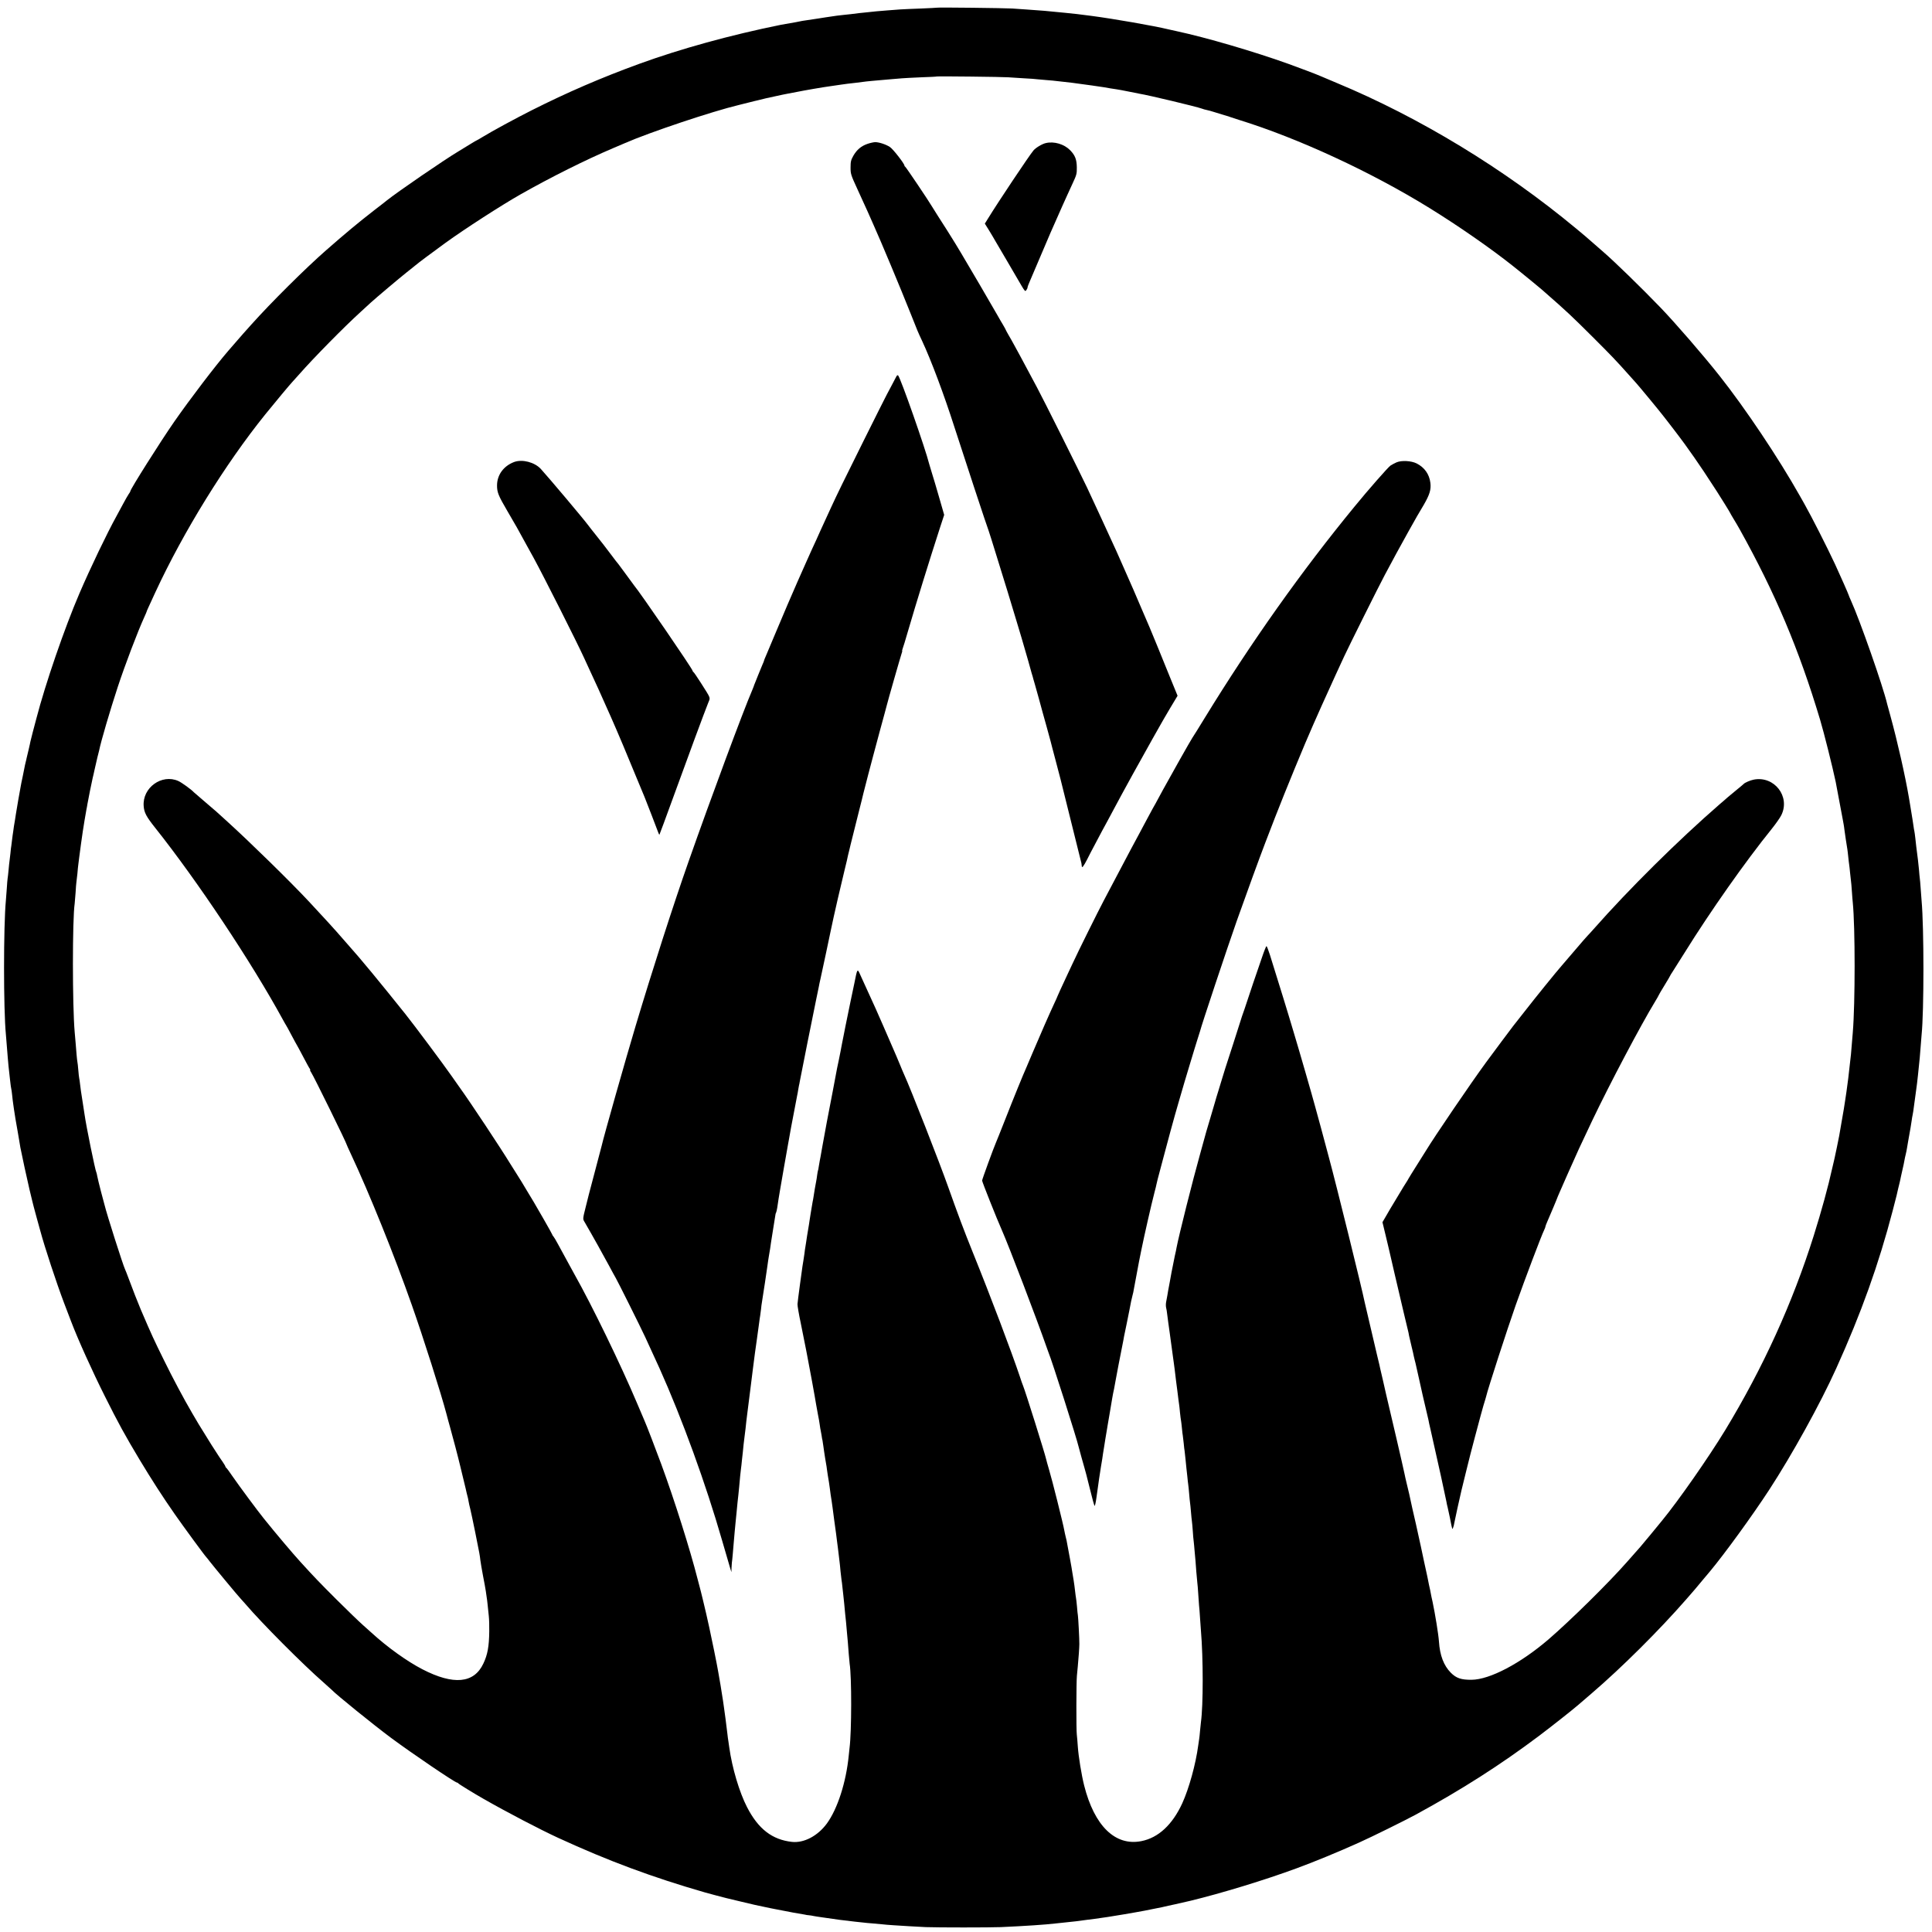
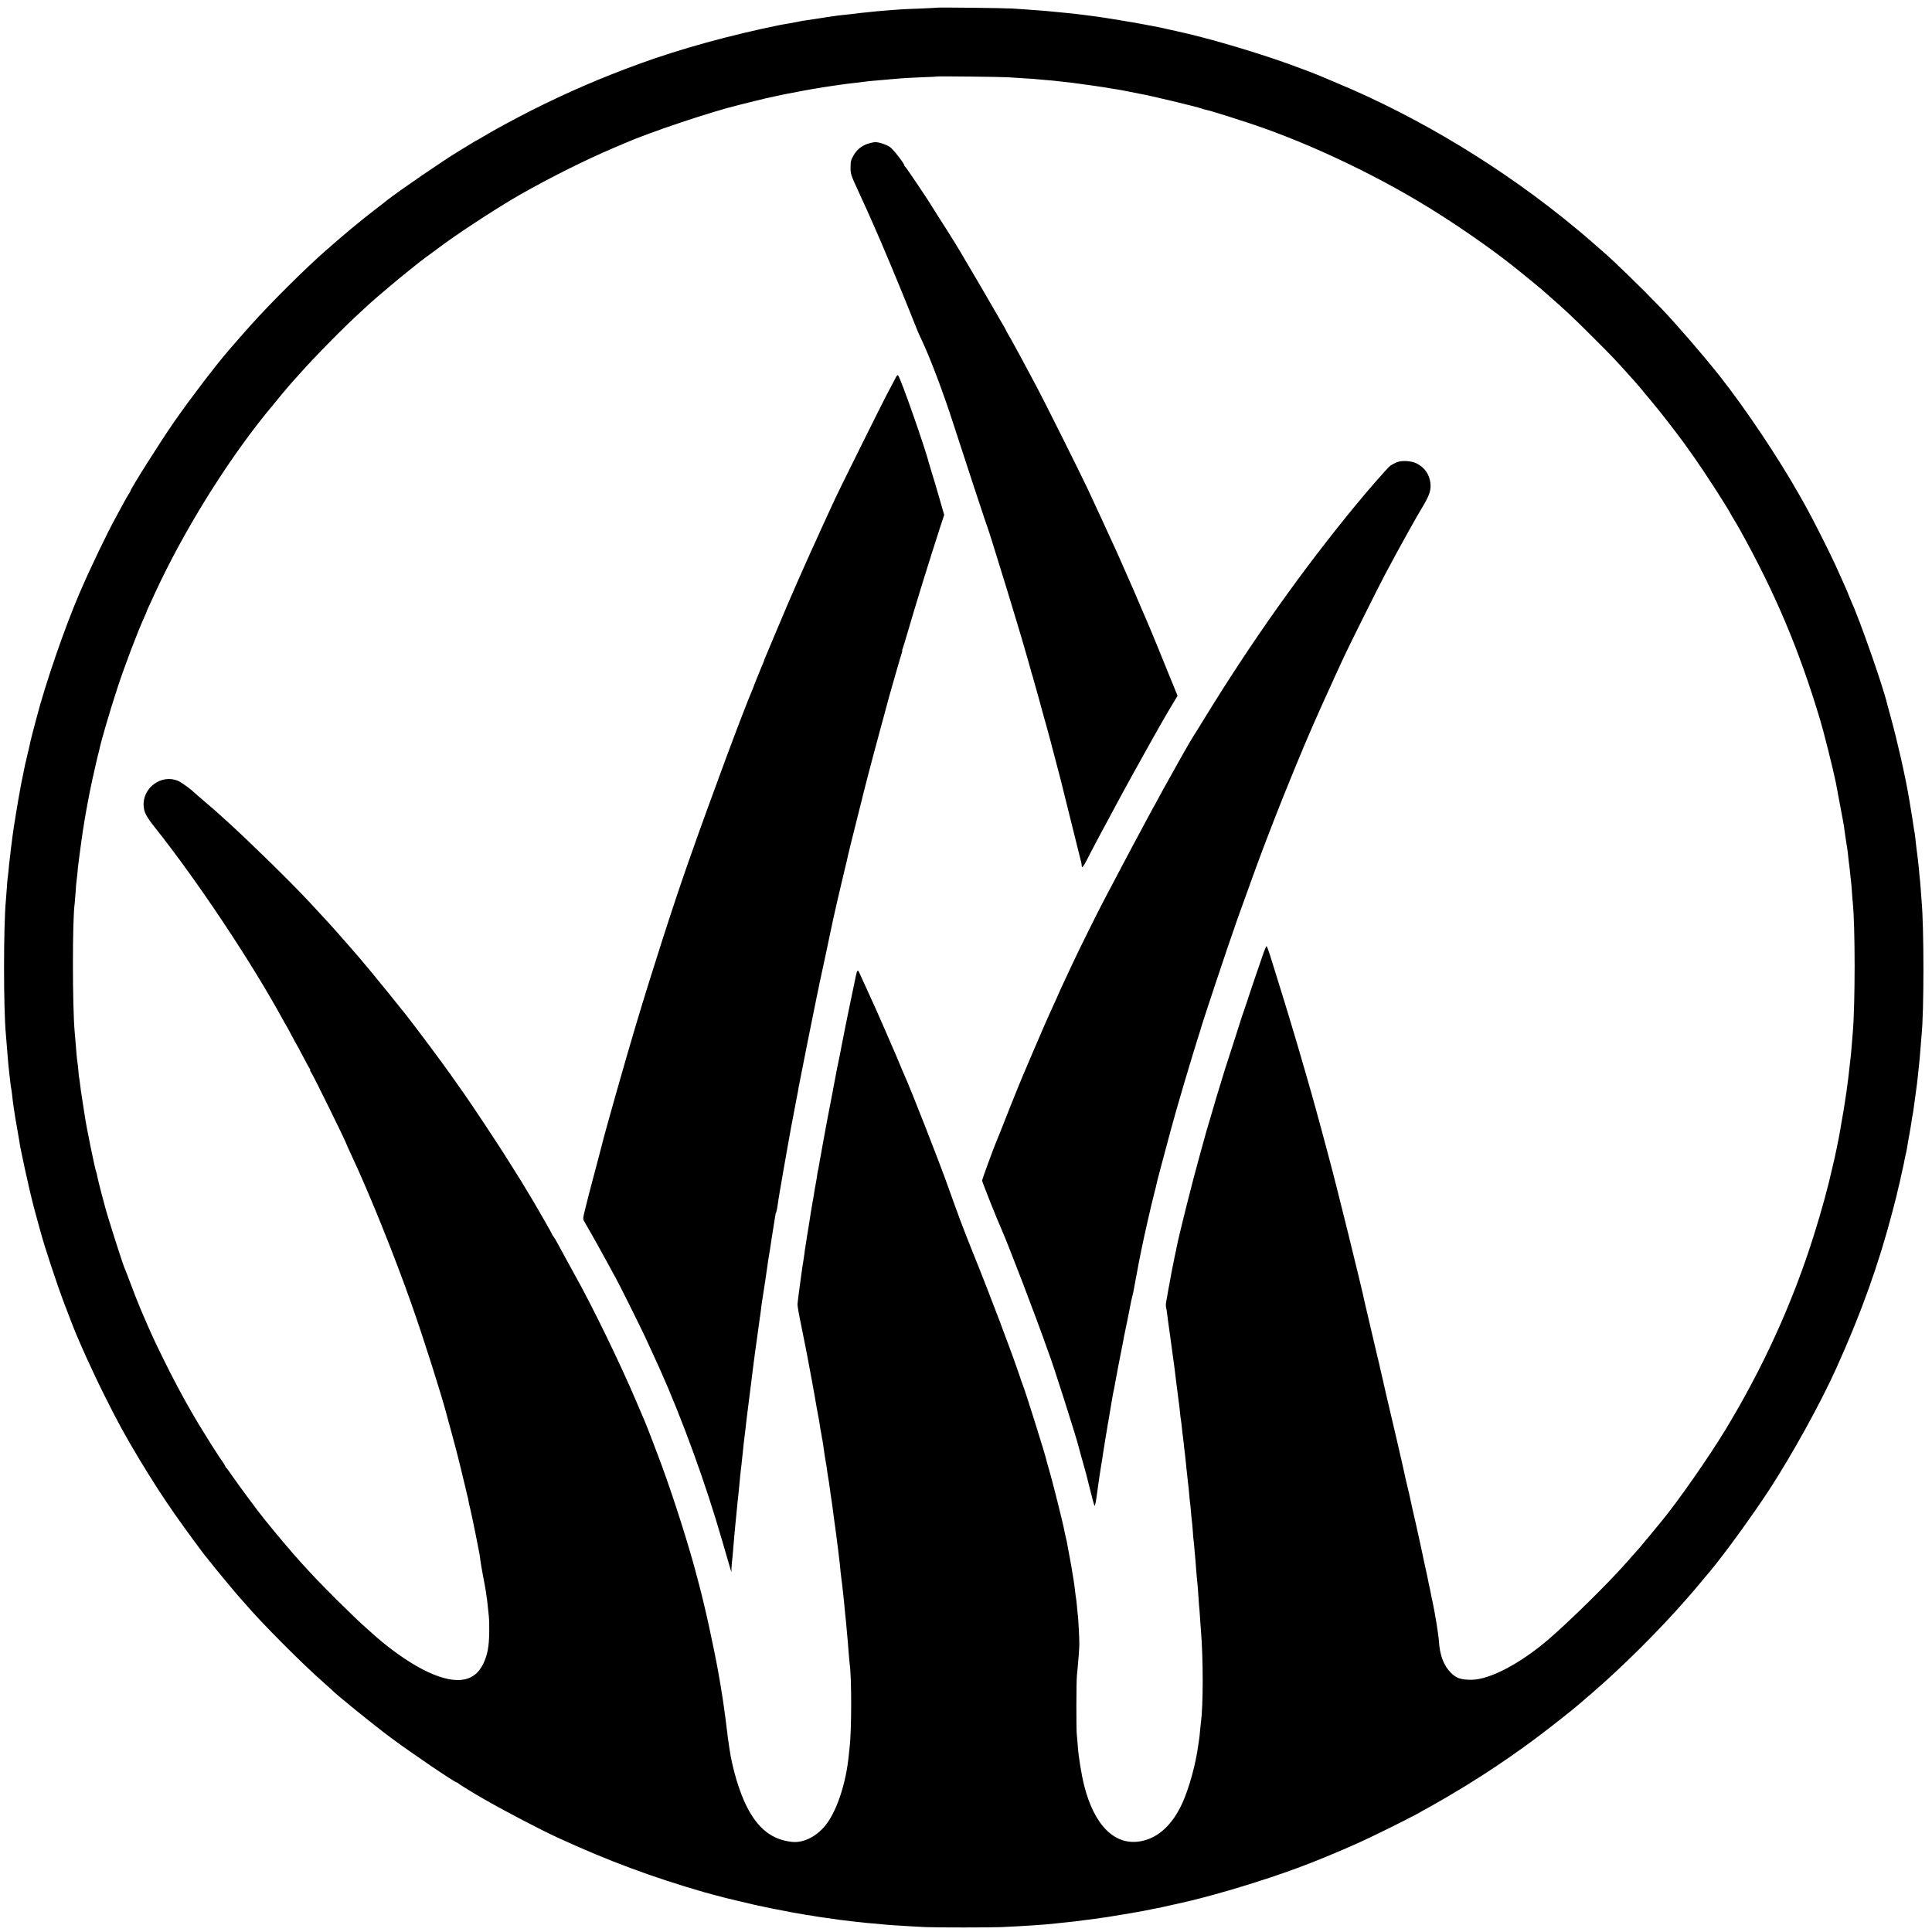
<svg xmlns="http://www.w3.org/2000/svg" version="1.0" width="2134pt" height="2134pt" viewBox="0 0 2134 2134" preserveAspectRatio="xMidYMid meet">
  <g transform="translate(0,2134) scale(0.1,-0.1)" fill="#000000" stroke="none">
    <path d="M10348 21255 c-2 -1 -79 -5 -173 -9 -93 -3 -197 -8 -230 -10 -33 -3 -98 -8 -145 -11 -47 -4 -101 -8 -120 -10 -19 -2 -62 -6 -95 -10 -71 -7 -111 -11 -185 -21 -30 -4 -68 -8 -85 -9 -16 -1 -48 -5 -70 -8 -22 -4 -56 -9 -75 -11 -19 -3 -78 -11 -130 -20 -52 -8 -115 -18 -140 -21 -25 -3 -52 -8 -60 -10 -8 -2 -31 -7 -50 -10 -44 -7 -139 -24 -165 -29 -558 -113 -1111 -266 -1564 -431 -425 -155 -794 -315 -1186 -512 -186 -94 -435 -229 -543 -295 -34 -21 -64 -38 -66 -38 -2 0 -33 -18 -67 -39 -35 -22 -95 -59 -134 -82 -161 -96 -672 -447 -790 -541 -5 -5 -68 -54 -140 -109 -183 -142 -318 -255 -534 -444 -225 -197 -606 -575 -826 -821 -81 -90 -95 -106 -180 -204 -26 -30 -58 -68 -72 -83 -141 -163 -427 -538 -600 -787 -154 -222 -483 -743 -483 -765 0 -4 -8 -19 -19 -33 -10 -15 -38 -63 -61 -107 -23 -44 -56 -105 -73 -135 -105 -190 -288 -571 -410 -855 -164 -381 -376 -998 -475 -1380 -12 -44 -30 -114 -41 -155 -11 -41 -22 -86 -25 -100 -2 -14 -12 -56 -21 -95 -9 -38 -18 -78 -21 -88 -2 -10 -5 -26 -8 -35 -3 -9 -7 -28 -10 -42 -2 -14 -14 -68 -24 -120 -11 -52 -23 -108 -25 -125 -3 -16 -15 -82 -26 -145 -11 -63 -23 -133 -26 -155 -3 -22 -8 -51 -10 -65 -3 -14 -7 -43 -11 -65 -3 -22 -7 -51 -9 -65 -3 -14 -7 -50 -11 -80 -3 -30 -8 -63 -9 -72 -2 -9 -7 -48 -10 -85 -4 -37 -9 -75 -10 -84 -2 -9 -6 -52 -10 -95 -4 -43 -9 -88 -11 -98 -2 -10 -6 -60 -9 -110 -4 -50 -8 -109 -10 -131 -27 -283 -27 -1207 0 -1480 4 -39 13 -157 21 -260 2 -27 6 -68 8 -90 3 -22 10 -87 16 -145 6 -57 13 -107 15 -110 1 -3 6 -32 9 -65 3 -33 8 -71 10 -85 2 -14 7 -46 10 -71 10 -70 21 -135 41 -246 3 -16 10 -55 15 -88 5 -33 12 -73 15 -90 12 -64 77 -365 101 -465 14 -58 27 -112 29 -120 2 -8 8 -35 15 -60 7 -25 14 -52 16 -60 2 -8 12 -46 23 -85 10 -38 27 -97 36 -130 48 -180 180 -579 261 -793 31 -81 66 -174 79 -207 75 -198 236 -554 372 -825 152 -304 222 -431 383 -700 137 -227 253 -408 394 -610 93 -133 331 -458 345 -470 3 -3 20 -23 36 -45 34 -45 317 -387 343 -413 9 -10 32 -36 51 -57 184 -216 639 -672 866 -870 44 -39 84 -75 90 -81 42 -47 466 -390 656 -531 228 -169 705 -493 728 -493 5 0 11 -4 13 -8 2 -6 171 -110 273 -168 264 -151 630 -342 830 -434 554 -255 1042 -436 1625 -604 51 -14 196 -53 230 -61 8 -2 82 -19 163 -39 126 -31 186 -44 322 -72 11 -2 31 -6 45 -9 14 -2 70 -13 125 -24 55 -11 118 -23 140 -26 22 -3 54 -9 70 -12 17 -4 39 -8 50 -8 11 -1 34 -4 50 -8 17 -3 50 -9 75 -12 25 -3 56 -8 70 -10 14 -2 45 -7 70 -10 25 -4 56 -8 70 -10 26 -3 86 -11 175 -21 28 -3 66 -7 85 -9 19 -3 67 -7 105 -10 39 -3 88 -8 110 -10 22 -3 76 -7 120 -10 44 -2 123 -7 175 -11 52 -3 136 -7 185 -10 128 -5 711 -5 830 0 268 12 491 27 601 40 22 3 68 8 104 11 61 5 193 21 250 30 14 2 50 7 80 10 46 5 233 34 330 51 58 10 197 34 220 39 49 10 76 15 125 25 28 6 59 12 70 14 11 3 43 10 70 16 28 6 61 14 74 16 19 4 111 25 171 39 342 83 818 228 1173 359 189 69 463 182 687 283 143 64 503 242 629 310 508 277 931 547 1356 866 142 107 365 283 435 343 14 12 81 70 150 129 337 289 750 701 1046 1040 96 110 97 111 179 210 37 44 75 89 84 100 158 189 469 617 654 901 252 387 563 949 739 1339 276 610 469 1149 624 1743 45 173 50 194 60 242 3 14 10 43 16 65 5 22 12 51 14 65 3 14 11 52 19 85 8 33 17 76 20 95 3 19 10 51 15 70 5 19 11 51 14 70 3 19 8 49 11 65 26 145 35 196 40 235 3 25 8 52 10 60 4 17 9 46 25 170 6 47 13 96 15 110 5 34 14 105 20 165 18 169 24 231 30 320 3 44 8 100 10 125 27 258 27 1186 0 1480 -1 19 -6 80 -10 134 -4 55 -8 107 -10 115 -1 9 -6 52 -9 96 -4 44 -9 91 -11 105 -3 25 -14 105 -19 150 -2 14 -6 54 -10 90 -4 36 -9 72 -11 80 -2 8 -7 35 -10 60 -3 25 -8 57 -11 73 -9 59 -15 94 -24 147 -5 30 -12 71 -15 90 -41 241 -127 622 -205 905 -17 61 -33 118 -35 128 -44 192 -305 936 -401 1145 -13 29 -24 55 -24 58 0 6 -94 219 -150 340 -91 195 -258 524 -340 669 -12 22 -34 60 -48 85 -237 421 -604 969 -888 1328 -181 229 -484 579 -654 756 -209 217 -509 509 -630 613 -24 21 -67 58 -95 83 -92 81 -119 104 -205 175 -793 659 -1728 1228 -2650 1611 -85 36 -164 69 -175 74 -37 17 -249 97 -355 135 -382 137 -905 290 -1230 360 -41 9 -82 18 -90 20 -165 40 -607 117 -850 149 -154 20 -178 23 -300 35 -187 19 -265 26 -420 36 -47 3 -119 8 -160 11 -78 5 -827 14 -832 9z m792 -769 c30 -2 108 -7 172 -11 65 -3 132 -8 150 -11 18 -2 65 -6 103 -9 39 -3 86 -7 105 -10 19 -2 60 -7 90 -10 59 -6 120 -14 160 -20 14 -2 77 -11 140 -19 63 -9 125 -18 136 -20 32 -6 95 -17 134 -22 19 -2 80 -14 135 -25 55 -11 109 -22 120 -24 97 -15 631 -143 688 -164 15 -6 40 -13 56 -16 15 -2 55 -14 90 -25 34 -11 81 -25 104 -32 52 -15 49 -14 67 -21 8 -3 51 -17 95 -31 654 -202 1463 -577 2105 -974 322 -199 680 -448 920 -639 30 -24 62 -50 70 -56 35 -28 236 -192 246 -202 6 -5 24 -21 40 -35 240 -210 290 -257 534 -500 205 -205 249 -251 390 -409 41 -46 80 -89 85 -95 20 -21 260 -311 285 -345 14 -18 37 -47 51 -65 14 -17 47 -60 74 -96 27 -36 53 -69 57 -75 25 -31 86 -116 170 -235 81 -116 125 -183 253 -380 45 -70 145 -231 145 -235 0 -1 17 -32 38 -66 22 -35 51 -86 67 -114 394 -707 656 -1328 889 -2105 43 -143 138 -524 172 -685 7 -38 72 -380 78 -415 3 -19 8 -44 10 -55 2 -11 7 -42 10 -70 6 -46 21 -145 31 -205 2 -14 7 -52 10 -85 3 -33 8 -71 10 -85 2 -14 7 -54 10 -90 4 -36 8 -76 10 -90 2 -14 7 -65 10 -115 3 -49 8 -106 10 -125 27 -271 27 -1113 0 -1435 -2 -22 -6 -76 -10 -120 -3 -44 -8 -98 -10 -120 -11 -103 -27 -242 -30 -265 -9 -67 -15 -109 -20 -150 -3 -25 -10 -70 -15 -100 -5 -30 -11 -71 -14 -90 -5 -31 -36 -211 -51 -295 -7 -37 -45 -224 -51 -247 -2 -10 -6 -26 -8 -35 -2 -10 -9 -40 -16 -68 -48 -218 -121 -482 -206 -753 -235 -746 -559 -1457 -977 -2147 -185 -304 -518 -781 -698 -1000 -9 -11 -61 -74 -114 -139 -54 -66 -110 -133 -125 -150 -15 -17 -83 -94 -151 -171 -209 -237 -622 -643 -865 -853 -310 -266 -648 -444 -849 -446 -115 -1 -169 17 -230 78 -78 79 -121 191 -131 345 -5 76 -42 304 -70 436 -9 39 -18 81 -20 95 -2 14 -11 57 -20 95 -8 39 -16 79 -18 90 -3 11 -19 85 -36 165 -17 80 -33 154 -35 165 -14 64 -47 216 -55 250 -13 52 -70 307 -74 331 -2 11 -14 60 -26 109 -12 50 -24 101 -26 115 -7 33 -47 211 -89 390 -108 459 -147 628 -151 650 -3 14 -9 41 -14 60 -5 19 -11 46 -14 60 -6 32 -10 46 -35 150 -32 136 -132 563 -137 585 -29 147 -316 1308 -394 1595 -17 63 -33 122 -35 131 -2 9 -27 101 -55 205 -29 104 -58 212 -66 241 -26 98 -173 608 -229 793 -31 102 -58 192 -60 200 -3 13 -88 288 -208 673 -17 53 -34 97 -38 97 -4 0 -28 -60 -52 -132 -25 -73 -69 -200 -97 -283 -28 -82 -53 -157 -55 -165 -2 -8 -20 -62 -40 -120 -21 -58 -38 -109 -39 -115 -1 -5 -39 -122 -83 -260 -76 -232 -119 -368 -129 -405 -2 -8 -18 -60 -35 -115 -17 -55 -35 -113 -39 -130 -4 -16 -27 -93 -50 -170 -23 -77 -44 -147 -46 -155 -2 -8 -33 -121 -69 -250 -80 -285 -233 -893 -259 -1030 -2 -14 -11 -57 -20 -95 -18 -87 -24 -116 -36 -180 -5 -27 -14 -75 -19 -105 -16 -83 -21 -112 -27 -150 -3 -19 -9 -51 -13 -70 -4 -19 -4 -47 -1 -61 4 -14 10 -50 13 -80 4 -30 15 -119 27 -199 19 -137 23 -167 36 -265 3 -22 7 -51 9 -65 2 -14 6 -47 10 -75 3 -27 10 -84 15 -125 6 -42 12 -94 15 -115 8 -65 17 -139 20 -155 1 -8 6 -46 9 -85 4 -38 9 -77 11 -85 2 -8 6 -46 10 -83 3 -37 8 -76 10 -85 1 -9 6 -48 10 -85 3 -37 8 -76 10 -85 1 -9 6 -51 10 -92 4 -41 9 -86 10 -100 2 -14 6 -54 10 -90 3 -36 8 -76 10 -90 2 -14 7 -59 10 -100 3 -41 8 -86 10 -100 2 -14 7 -59 10 -100 3 -41 8 -86 10 -100 2 -14 7 -63 10 -109 3 -46 7 -98 10 -115 2 -17 7 -65 10 -106 3 -41 8 -91 10 -110 1 -19 6 -73 9 -120 4 -47 9 -101 11 -120 3 -19 7 -73 10 -120 3 -47 7 -105 9 -130 3 -25 8 -88 11 -140 3 -52 8 -115 10 -140 26 -308 26 -826 0 -1013 -2 -17 -7 -61 -10 -97 -3 -36 -7 -75 -9 -85 -2 -11 -7 -45 -11 -75 -27 -205 -102 -476 -176 -638 -109 -237 -264 -381 -451 -418 -289 -58 -520 167 -633 615 -29 116 -62 316 -70 431 -3 47 -8 105 -11 130 -7 56 -6 576 1 650 3 30 7 78 10 105 8 83 17 208 17 245 1 48 -12 296 -16 317 -2 10 -7 54 -10 98 -4 44 -9 87 -11 95 -2 8 -6 42 -10 75 -3 33 -11 87 -16 120 -6 33 -13 74 -15 90 -2 17 -13 80 -24 140 -11 61 -25 133 -30 161 -4 28 -13 69 -19 90 -5 22 -13 55 -16 74 -10 61 -135 561 -167 665 -16 55 -31 108 -33 119 -13 60 -231 755 -255 811 -5 11 -21 56 -35 100 -92 274 -322 883 -523 1380 -94 233 -162 414 -267 710 -95 269 -416 1089 -489 1248 -8 18 -27 61 -41 97 -15 36 -33 80 -41 98 -8 17 -20 47 -28 65 -72 167 -180 414 -204 467 -33 72 -129 283 -170 373 -32 72 -32 73 -66 -98 -3 -11 -21 -99 -41 -195 -45 -217 -75 -367 -81 -400 -2 -14 -9 -45 -14 -70 -5 -25 -12 -61 -15 -80 -4 -19 -12 -64 -20 -100 -8 -36 -16 -76 -19 -90 -2 -14 -24 -131 -49 -260 -52 -266 -79 -411 -113 -600 -22 -124 -23 -133 -29 -160 -2 -13 -7 -42 -11 -64 -3 -22 -7 -43 -9 -46 -1 -3 -6 -25 -9 -50 -3 -25 -8 -56 -11 -70 -7 -34 -23 -127 -29 -170 -3 -19 -7 -44 -10 -55 -2 -11 -7 -40 -11 -65 -4 -25 -9 -52 -10 -60 -1 -8 -6 -40 -11 -70 -4 -30 -8 -57 -9 -60 -1 -3 -5 -30 -10 -60 -5 -30 -9 -57 -10 -60 -1 -3 -5 -30 -9 -60 -5 -30 -10 -62 -11 -70 -2 -8 -6 -37 -9 -65 -4 -27 -9 -63 -12 -80 -7 -37 -7 -39 -38 -265 -14 -102 -26 -199 -27 -215 -1 -17 15 -111 36 -210 20 -99 39 -191 41 -205 3 -14 11 -56 19 -95 8 -38 16 -81 18 -95 3 -14 23 -124 46 -245 22 -121 43 -238 46 -260 4 -22 13 -71 20 -110 8 -38 17 -90 20 -115 3 -25 8 -52 10 -60 2 -8 6 -33 10 -55 3 -22 7 -47 10 -55 2 -8 6 -35 9 -60 4 -25 8 -56 10 -70 3 -14 7 -43 10 -65 4 -22 8 -51 11 -65 3 -14 7 -41 9 -60 5 -34 13 -91 22 -140 2 -14 6 -45 10 -70 3 -25 7 -56 9 -69 2 -13 7 -45 11 -70 3 -25 8 -57 10 -71 2 -14 11 -79 19 -145 9 -66 18 -131 20 -145 2 -14 7 -50 10 -80 4 -30 9 -68 11 -85 4 -28 10 -78 18 -150 2 -16 7 -61 10 -100 4 -38 9 -81 11 -95 3 -14 7 -50 10 -80 3 -30 8 -71 10 -90 2 -19 7 -62 10 -95 3 -33 7 -81 10 -107 3 -27 7 -69 10 -95 3 -27 7 -77 10 -113 3 -36 8 -85 10 -110 2 -25 7 -83 10 -130 4 -47 8 -95 10 -108 23 -143 22 -748 -1 -927 -2 -16 -6 -55 -9 -85 -29 -297 -124 -590 -241 -751 -101 -138 -253 -218 -386 -204 -218 24 -372 142 -496 383 -85 164 -166 436 -197 662 -3 25 -8 56 -10 70 -3 14 -7 48 -10 75 -9 81 -35 278 -39 300 -2 11 -7 43 -10 70 -4 28 -16 104 -27 170 -12 66 -23 134 -26 150 -11 68 -74 378 -99 490 -14 66 -27 124 -29 130 -1 5 -5 21 -8 35 -3 14 -18 75 -32 135 -15 61 -30 124 -35 140 -5 17 -16 59 -25 95 -81 319 -255 871 -400 1265 -62 168 -167 441 -185 480 -5 11 -43 99 -83 195 -181 428 -498 1081 -692 1425 -15 28 -43 79 -63 115 -19 36 -46 85 -60 110 -14 25 -41 74 -60 110 -19 36 -41 72 -48 81 -8 8 -14 18 -14 22 0 3 -41 77 -91 164 -127 220 -121 210 -169 288 -24 39 -48 79 -54 90 -6 11 -39 65 -74 120 -35 55 -69 109 -75 119 -103 169 -443 683 -561 846 -25 36 -65 92 -88 125 -92 132 -412 561 -511 685 -284 355 -501 618 -620 750 -23 26 -55 62 -71 81 -71 83 -222 249 -371 408 -208 223 -658 663 -905 887 -30 27 -64 58 -76 69 -24 23 -39 36 -184 160 -58 49 -107 92 -110 95 -26 29 -134 107 -170 123 -183 82 -399 -74 -383 -277 5 -72 30 -118 128 -241 465 -585 1060 -1478 1408 -2115 16 -30 33 -59 37 -65 4 -5 31 -55 60 -110 29 -55 56 -104 60 -110 4 -5 35 -64 70 -130 35 -66 67 -126 73 -132 5 -7 6 -13 3 -13 -4 0 1 -12 12 -27 26 -38 392 -782 392 -798 0 -2 20 -47 45 -100 205 -437 481 -1122 672 -1665 127 -359 327 -989 385 -1210 10 -41 28 -104 38 -140 26 -91 91 -338 115 -440 2 -8 18 -73 35 -145 18 -71 33 -138 35 -148 3 -10 6 -26 9 -35 3 -9 8 -33 11 -52 3 -19 12 -60 20 -90 7 -30 32 -145 54 -255 50 -249 50 -249 57 -310 3 -27 17 -104 29 -170 13 -66 27 -142 31 -170 3 -27 8 -59 10 -70 2 -11 7 -47 10 -80 3 -33 9 -89 13 -125 4 -36 6 -113 5 -170 -2 -166 -18 -256 -65 -355 -103 -220 -330 -241 -674 -63 -170 88 -386 243 -561 403 -6 5 -49 44 -95 85 -46 41 -179 169 -295 285 -189 189 -241 243 -394 411 -85 93 -272 314 -406 481 -65 80 -274 362 -340 458 -37 55 -72 102 -76 103 -4 2 -8 8 -8 12 0 5 -15 30 -32 55 -18 26 -38 54 -43 63 -6 10 -24 37 -40 62 -16 25 -34 53 -40 62 -5 9 -37 60 -70 113 -33 52 -64 103 -70 113 -5 10 -38 65 -73 124 -92 157 -217 392 -310 582 -114 232 -130 265 -257 561 -27 63 -98 244 -131 335 -19 52 -39 102 -43 110 -20 39 -200 602 -226 710 -2 8 -20 76 -40 150 -19 74 -38 151 -41 170 -3 19 -8 38 -10 41 -12 20 -112 509 -130 639 -3 19 -12 78 -20 130 -22 140 -22 140 -29 200 -3 30 -8 62 -10 70 -2 8 -7 49 -10 90 -3 41 -8 82 -10 90 -2 8 -6 44 -9 80 -6 72 -13 165 -21 250 -26 291 -26 1251 0 1420 2 14 6 68 10 121 3 53 7 105 9 115 2 10 7 53 11 94 3 41 8 86 10 100 2 14 7 50 10 80 4 30 13 98 20 150 8 52 17 115 20 140 7 48 32 199 40 240 3 14 8 39 10 55 10 57 49 252 59 293 3 9 12 51 21 92 9 41 23 102 31 135 9 33 17 67 19 75 20 102 122 447 205 700 81 246 221 614 295 776 14 30 25 57 25 59 0 5 17 41 97 215 311 670 770 1412 1211 1960 118 146 277 336 301 361 9 9 45 49 81 90 150 171 490 517 674 684 54 50 103 95 110 101 51 47 320 274 396 334 52 41 97 77 100 80 10 11 208 159 330 247 214 155 617 415 830 536 337 191 720 382 1019 509 53 22 114 48 136 58 269 118 962 350 1255 420 19 5 64 16 100 25 36 9 72 18 80 20 8 1 33 8 55 13 22 6 51 13 65 16 14 3 66 14 115 25 50 11 106 23 125 26 19 3 67 12 105 20 72 15 298 54 348 60 37 5 106 15 137 20 36 6 97 13 160 20 30 4 66 8 80 10 37 6 139 15 315 30 44 4 98 8 120 10 22 2 117 7 210 11 94 3 171 7 173 9 4 4 731 -4 792 -9z" />
    <path d="M9582 19751 c-70 -24 -118 -65 -156 -131 -27 -48 -31 -65 -31 -130 0 -72 3 -81 76 -240 42 -91 93 -203 114 -250 21 -47 49 -110 62 -140 80 -177 304 -713 412 -985 82 -207 77 -195 126 -300 100 -214 242 -593 355 -946 85 -265 368 -1125 381 -1154 4 -11 17 -51 29 -90 12 -38 32 -104 45 -145 86 -275 196 -634 233 -760 6 -19 31 -105 57 -190 25 -85 57 -195 71 -245 13 -49 31 -112 39 -140 9 -27 17 -57 19 -66 3 -9 10 -34 16 -55 13 -45 79 -282 84 -304 2 -8 23 -82 46 -165 23 -82 43 -157 45 -165 2 -8 26 -103 55 -210 28 -107 53 -202 55 -210 42 -167 227 -911 230 -925 2 -11 4 -26 4 -33 2 -24 19 -2 59 75 21 43 58 113 81 156 22 42 60 112 82 155 23 42 54 100 69 127 15 28 49 91 75 140 72 137 317 581 413 750 47 83 92 161 99 175 7 14 51 88 96 165 l84 140 -88 215 c-47 118 -107 265 -132 325 -25 61 -53 128 -62 150 -9 22 -22 54 -29 70 -8 17 -46 107 -86 200 -40 94 -80 188 -90 210 -10 22 -52 117 -93 211 -42 94 -84 190 -95 215 -60 132 -272 592 -325 704 -80 169 -492 994 -555 1110 -26 50 -75 140 -107 200 -32 61 -66 124 -75 140 -9 17 -36 66 -60 110 -24 44 -56 102 -72 128 -15 26 -28 50 -28 52 0 2 -14 28 -31 57 -18 29 -43 73 -57 98 -25 46 -371 638 -407 696 -11 18 -40 65 -64 106 -24 40 -63 102 -86 138 -73 114 -160 250 -170 268 -32 56 -289 438 -296 440 -5 2 -9 8 -9 13 0 21 -125 182 -160 205 -44 29 -120 54 -164 54 -17 -1 -55 -9 -84 -19z" />
-     <path d="M11553 19760 c-42 -9 -113 -52 -138 -82 -51 -62 -388 -566 -504 -755 l-33 -53 48 -77 c26 -43 55 -91 64 -108 10 -16 70 -120 135 -230 64 -110 135 -231 157 -269 38 -64 42 -68 54 -51 8 10 14 24 14 31 0 6 11 36 24 65 13 30 68 158 121 284 84 199 124 292 237 545 39 88 71 156 116 255 43 92 47 106 46 175 -1 89 -19 134 -73 190 -66 68 -177 101 -268 80z" />
    <path d="M9902 17184 c-5 -11 -28 -54 -51 -97 -23 -43 -47 -88 -53 -100 -6 -12 -15 -29 -19 -37 -5 -8 -114 -226 -243 -485 -218 -438 -291 -588 -354 -725 -13 -30 -47 -102 -73 -159 -27 -57 -49 -105 -49 -107 0 -2 -20 -45 -43 -96 -24 -51 -77 -167 -117 -258 -40 -91 -81 -183 -91 -205 -47 -105 -165 -381 -244 -570 -48 -115 -96 -229 -106 -252 -11 -23 -19 -45 -19 -48 0 -3 -8 -25 -19 -48 -10 -23 -30 -71 -44 -107 -14 -36 -31 -78 -38 -95 -7 -16 -13 -32 -13 -35 -1 -3 -9 -24 -18 -45 -95 -219 -452 -1179 -702 -1890 -170 -483 -399 -1196 -586 -1820 -107 -357 -351 -1217 -375 -1324 -2 -9 -34 -128 -70 -266 -37 -137 -68 -257 -70 -265 -2 -8 -18 -73 -36 -144 -32 -127 -32 -130 -14 -160 80 -137 224 -395 275 -491 29 -55 61 -113 71 -130 24 -41 266 -526 324 -650 45 -97 105 -228 160 -349 251 -560 511 -1275 691 -1901 41 -143 81 -280 89 -305 l14 -45 1 45 c1 25 3 52 4 60 2 8 6 51 10 95 3 44 8 103 11 130 2 28 7 79 10 115 3 36 8 83 10 105 2 22 7 67 10 100 9 96 16 167 21 205 2 20 6 60 9 90 6 77 16 170 20 200 2 14 7 54 10 90 4 36 8 76 10 90 2 14 6 54 9 90 4 36 9 76 11 90 2 14 7 50 10 80 6 60 11 103 19 165 3 22 17 132 31 245 14 113 27 221 30 240 2 19 7 54 10 78 10 80 15 118 35 257 10 77 22 163 26 190 3 28 8 58 10 69 2 10 6 44 10 75 3 31 7 63 9 71 3 15 13 82 20 130 2 14 9 54 14 90 9 60 16 104 26 177 6 46 15 106 20 133 3 14 7 43 11 65 7 54 10 70 33 215 11 69 22 136 24 150 1 14 5 30 9 35 3 6 9 31 13 55 3 25 10 70 15 100 5 30 12 71 15 90 5 34 78 448 91 520 4 19 8 44 10 55 3 23 41 227 49 265 3 14 12 63 21 110 9 47 18 94 20 105 3 11 7 36 10 55 3 19 7 42 9 50 2 8 7 29 9 45 10 55 156 788 181 905 13 63 26 126 29 140 2 14 11 57 20 95 8 39 34 158 57 265 48 225 47 223 58 275 5 22 18 83 29 135 27 124 58 256 122 525 18 72 34 141 36 155 3 14 10 43 16 65 5 22 11 47 13 55 2 8 8 35 15 60 7 25 13 52 15 60 2 8 27 107 55 220 29 113 54 214 56 225 2 11 27 106 54 210 28 105 53 198 55 208 2 10 36 136 75 280 40 144 73 269 75 277 9 40 155 549 164 573 6 15 8 27 6 27 -2 0 0 12 6 28 6 15 31 96 55 180 94 322 239 791 359 1161 l44 134 -55 191 c-30 105 -67 229 -82 276 -14 47 -26 87 -27 90 -43 174 -317 954 -345 984 -4 4 -13 0 -18 -10z" />
-     <path d="M5679 16237 c-117 -44 -189 -143 -189 -260 0 -75 15 -112 112 -278 90 -153 118 -202 225 -399 17 -30 48 -86 69 -125 104 -190 481 -937 557 -1105 14 -30 42 -91 62 -135 81 -175 93 -199 233 -515 71 -160 192 -447 291 -690 40 -96 76 -184 81 -195 10 -23 144 -370 154 -399 4 -10 8 -17 10 -15 2 2 70 186 151 409 151 417 350 954 388 1048 24 61 34 37 -82 220 -41 64 -78 119 -83 120 -4 2 -8 8 -8 13 0 19 -584 871 -647 944 -5 6 -44 60 -88 120 -44 61 -82 112 -85 115 -4 3 -42 52 -85 110 -43 58 -113 148 -155 200 -42 52 -85 107 -95 121 -61 81 -427 515 -522 620 -69 74 -204 109 -294 76z" />
    <path d="M15425 16233 c-22 -10 -52 -26 -67 -36 -26 -18 -245 -267 -396 -452 -584 -711 -1143 -1500 -1652 -2330 -67 -110 -130 -211 -140 -225 -17 -24 -248 -434 -325 -575 -79 -147 -98 -181 -115 -210 -9 -16 -41 -75 -70 -130 -29 -55 -65 -122 -80 -150 -64 -119 -111 -206 -160 -300 -68 -129 -147 -279 -227 -430 -63 -119 -289 -574 -342 -690 -16 -33 -40 -85 -54 -115 -73 -156 -117 -252 -117 -255 0 -2 -17 -41 -39 -87 -45 -96 -154 -344 -236 -538 -31 -74 -63 -148 -70 -165 -31 -68 -140 -335 -230 -565 -53 -135 -101 -254 -106 -265 -21 -47 -151 -401 -151 -415 -1 -12 165 -429 217 -545 77 -173 388 -988 497 -1300 5 -16 14 -39 18 -50 39 -92 317 -965 335 -1049 6 -24 52 -192 64 -231 6 -16 31 -115 57 -220 25 -104 50 -194 54 -198 4 -4 13 34 20 85 7 51 14 102 16 113 1 11 8 56 14 100 6 44 15 103 20 130 5 28 12 68 15 90 5 40 11 74 20 130 3 17 10 59 15 95 6 36 13 79 16 95 3 17 7 41 9 55 2 14 13 77 24 140 11 63 23 133 26 155 4 22 8 47 10 55 3 8 16 76 29 150 14 74 27 146 30 160 7 37 47 242 52 265 2 11 7 34 9 50 3 17 17 82 30 145 13 63 26 128 29 144 13 73 28 143 36 171 5 17 11 44 13 60 4 25 26 140 43 230 2 11 8 45 14 75 6 30 13 66 16 80 3 14 7 36 10 50 33 162 109 498 146 640 11 41 21 82 22 90 2 8 8 33 13 55 6 22 30 112 53 200 44 169 135 504 176 642 57 198 78 267 125 423 28 91 52 170 53 175 1 6 15 51 31 100 16 50 29 92 30 95 11 51 296 907 408 1225 98 277 254 704 312 855 18 47 67 173 108 280 113 291 330 819 422 1025 7 17 50 113 95 214 45 101 113 251 152 335 38 83 81 176 95 206 46 100 381 773 449 900 80 151 174 324 264 485 92 164 99 177 165 287 66 114 84 171 74 246 -12 95 -65 169 -151 213 -59 30 -168 36 -223 12z" />
-     <path d="M19373 12729 c-39 -7 -101 -34 -113 -48 -3 -3 -36 -32 -75 -63 -38 -31 -83 -69 -100 -83 -16 -15 -57 -50 -90 -78 -457 -397 -1002 -936 -1395 -1382 -29 -33 -58 -64 -64 -70 -6 -5 -67 -75 -135 -155 -68 -80 -135 -158 -150 -175 -57 -64 -302 -367 -409 -505 -63 -80 -120 -153 -129 -164 -16 -20 -216 -288 -299 -401 -165 -225 -568 -817 -665 -977 -15 -23 -63 -101 -108 -172 -45 -71 -81 -130 -81 -131 0 -2 -26 -45 -59 -96 -32 -52 -97 -160 -145 -241 l-86 -148 15 -62 c9 -35 18 -72 20 -83 3 -11 16 -69 31 -130 14 -60 27 -117 29 -125 2 -8 19 -82 38 -165 38 -160 97 -410 102 -435 3 -13 43 -180 49 -205 2 -5 6 -28 10 -50 5 -22 17 -76 28 -120 11 -44 22 -91 24 -105 3 -14 7 -33 10 -42 3 -9 7 -25 9 -35 2 -10 20 -90 40 -178 20 -88 38 -169 40 -180 3 -11 9 -38 14 -60 23 -95 43 -182 48 -205 2 -14 13 -65 25 -115 11 -49 24 -108 29 -130 12 -57 16 -74 28 -125 6 -25 31 -139 57 -255 56 -258 53 -244 60 -280 2 -16 9 -46 14 -65 5 -19 16 -71 25 -115 26 -135 26 -134 35 -109 5 12 11 34 13 50 3 16 19 92 36 169 18 76 33 146 35 155 2 8 6 26 9 40 4 14 27 109 52 212 25 103 68 272 96 375 28 103 57 213 65 243 17 63 44 158 52 180 3 8 6 20 7 25 17 77 232 740 327 1010 100 282 282 764 314 829 8 16 14 33 14 38 0 5 9 28 19 51 24 54 115 270 116 277 1 3 8 21 17 40 8 19 49 112 90 205 117 264 132 297 276 600 192 403 540 1061 692 1310 22 36 40 68 40 70 0 3 29 53 65 111 36 59 65 108 65 111 0 2 9 16 19 31 10 15 72 113 137 217 284 457 673 1010 964 1370 44 55 92 123 106 152 100 205 -77 434 -303 392z" />
  </g>
</svg>